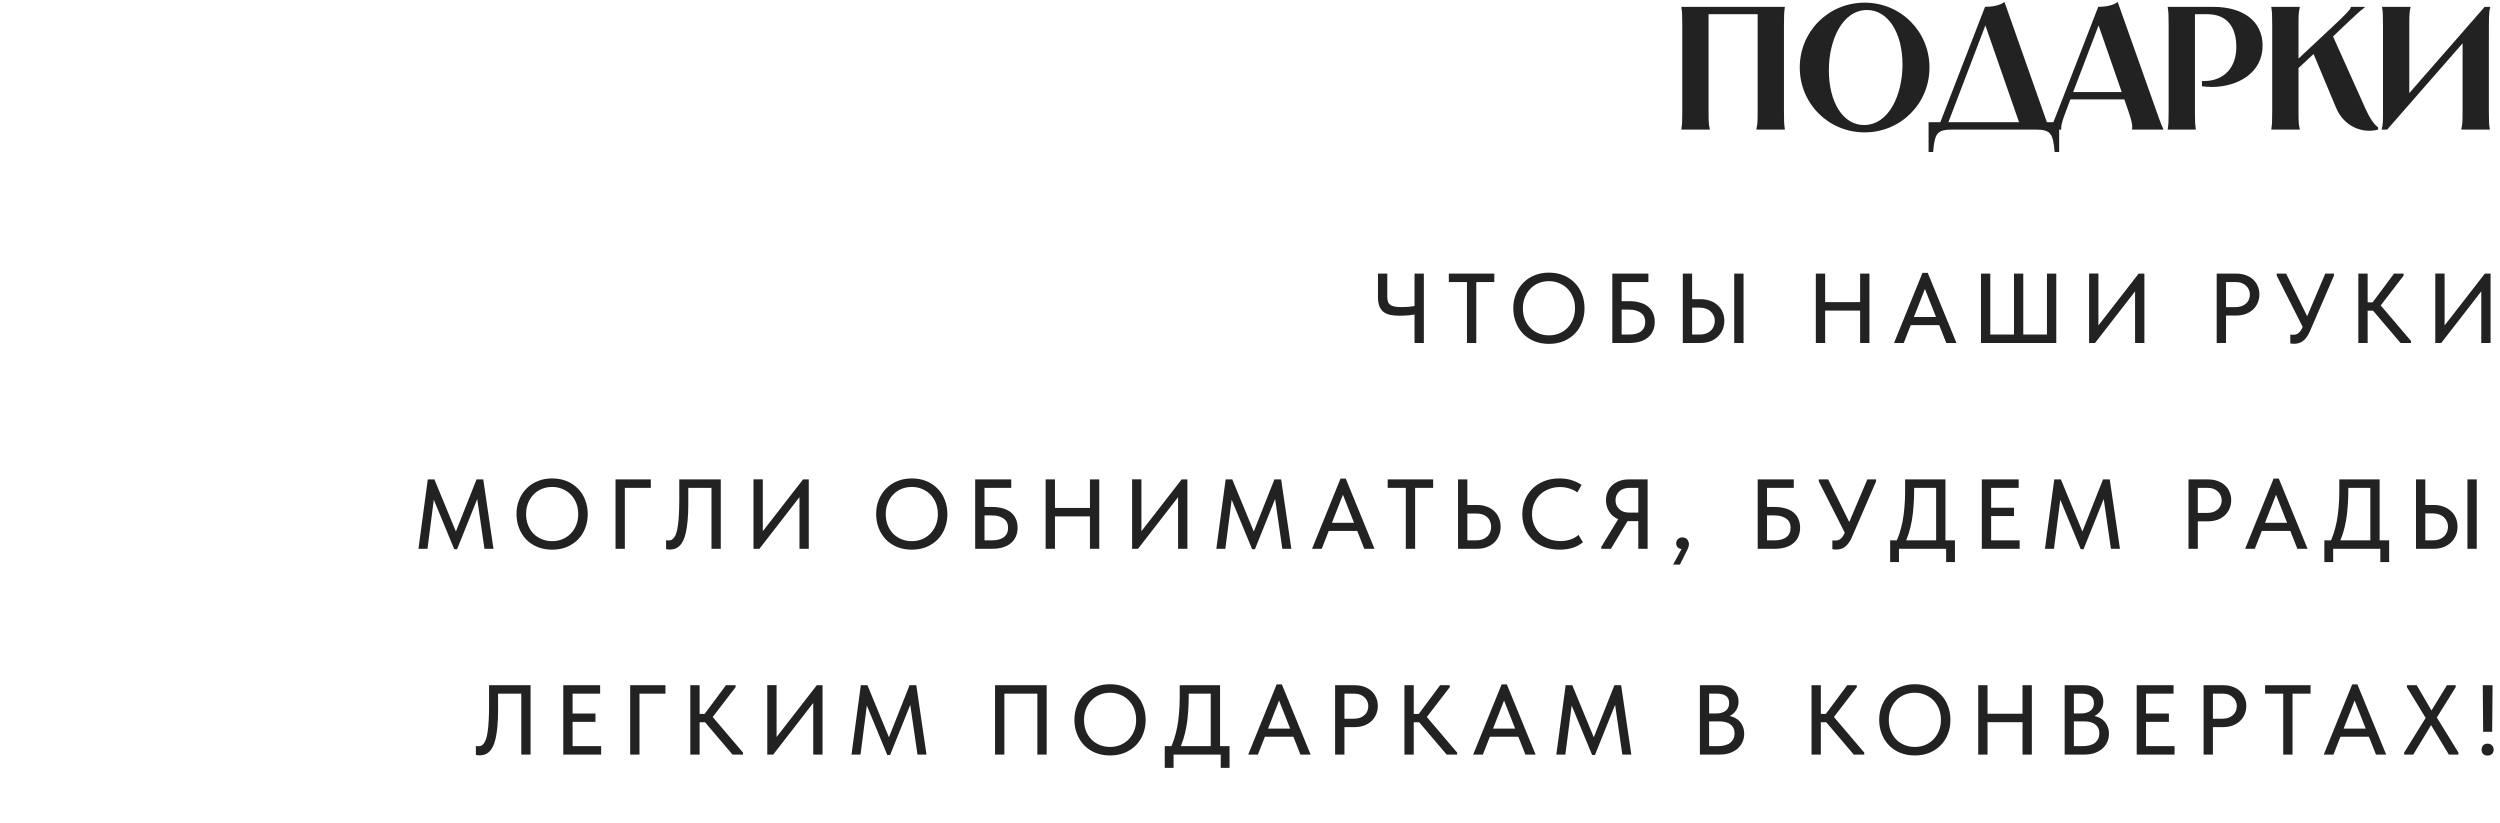
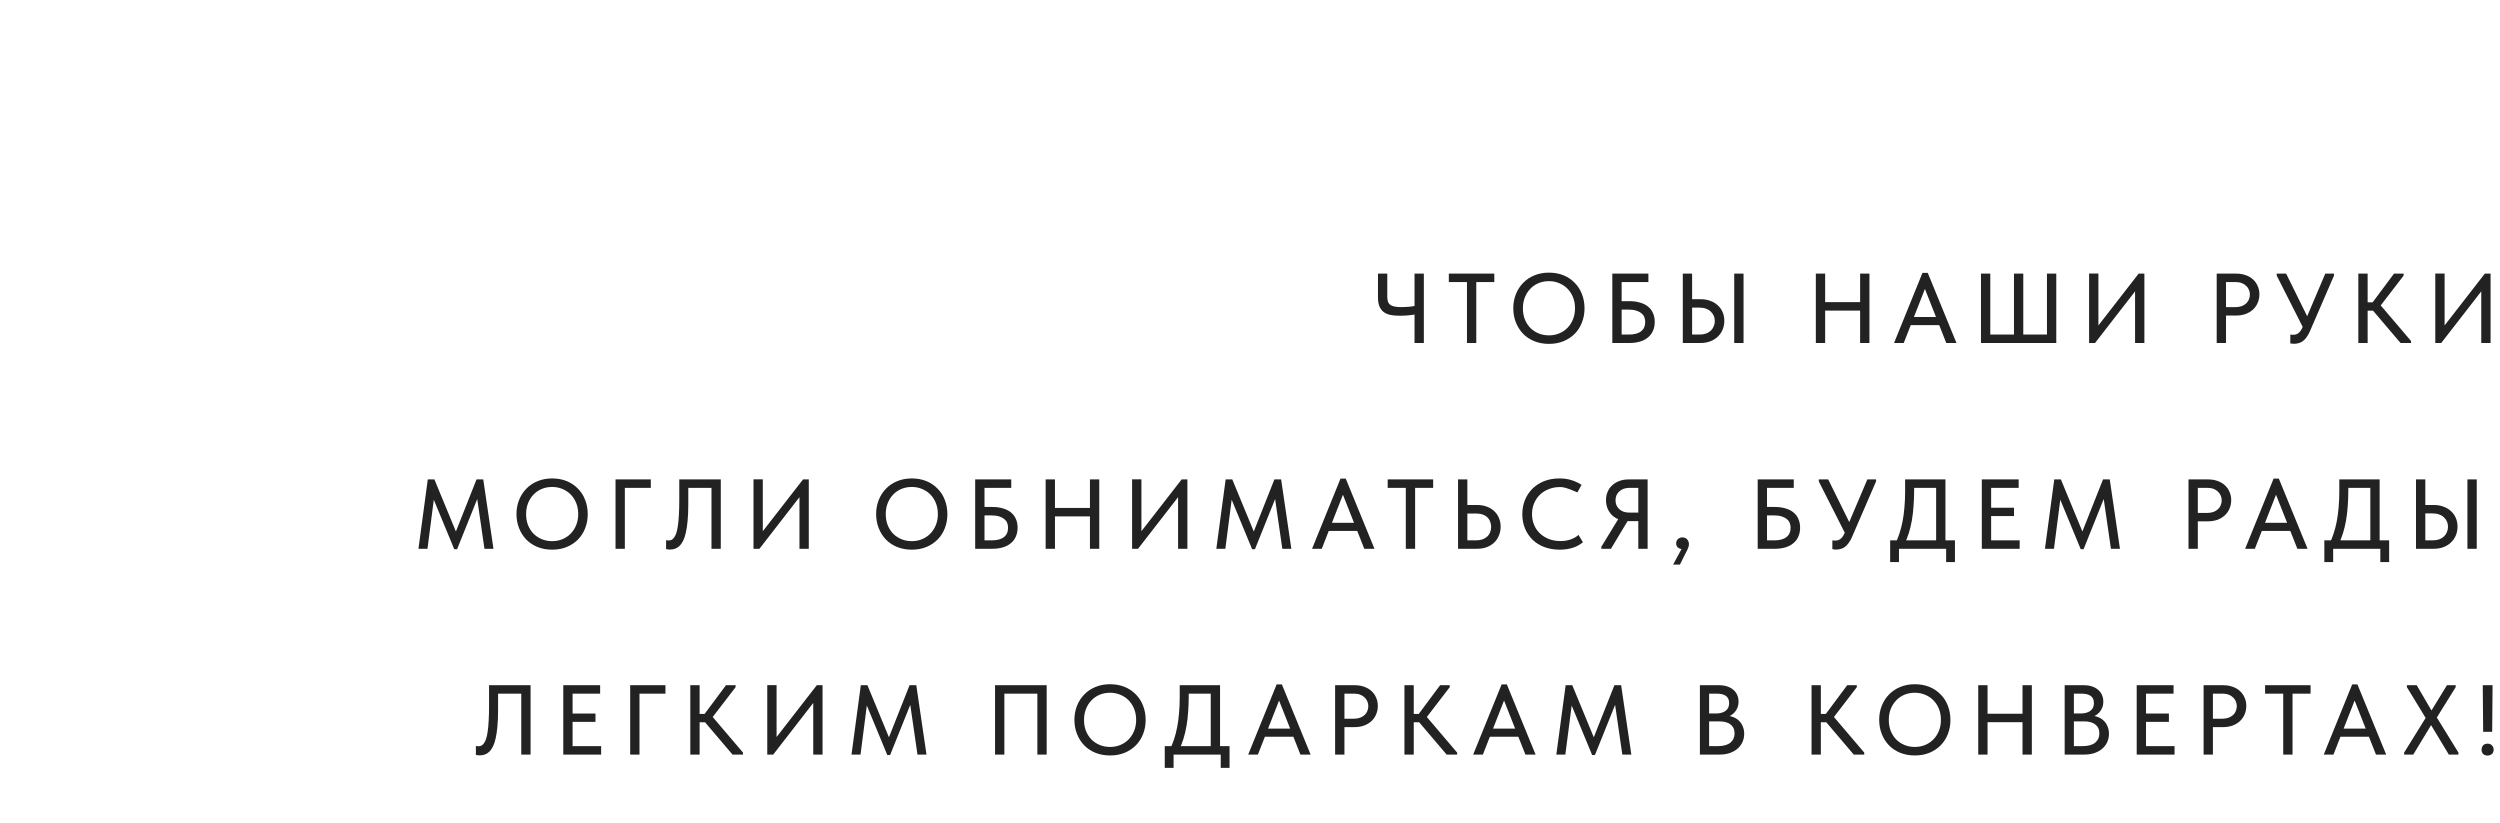
<svg xmlns="http://www.w3.org/2000/svg" width="328" height="108" viewBox="0 0 328 108" fill="none">
-   <path d="M183.637 41.425C183.186 41.425 182.783 41.39 182.428 41.321C182.072 41.243 181.773 41.113 181.531 40.931C181.288 40.74 181.102 40.489 180.972 40.177C180.85 39.865 180.79 39.475 180.79 39.007V35.9H182.012V38.903C182.012 39.154 182.038 39.367 182.09 39.54C182.142 39.713 182.237 39.856 182.376 39.969C182.514 40.082 182.705 40.164 182.948 40.216C183.19 40.268 183.498 40.294 183.871 40.294C184.157 40.294 184.469 40.281 184.807 40.255C185.145 40.22 185.496 40.168 185.86 40.099V41.217C185.634 41.269 185.322 41.317 184.924 41.36C184.534 41.403 184.105 41.425 183.637 41.425ZM185.587 45V35.9H186.809V45H185.587ZM192.466 45V37.005H190.087V35.9H196.054V37.005H193.688V45H192.466ZM203.223 43.999C203.708 43.999 204.159 43.912 204.575 43.739C204.991 43.566 205.351 43.323 205.654 43.011C205.966 42.69 206.209 42.313 206.382 41.88C206.555 41.447 206.642 40.97 206.642 40.45C206.642 39.921 206.555 39.44 206.382 39.007C206.209 38.574 205.97 38.201 205.667 37.889C205.364 37.577 205.004 37.334 204.588 37.161C204.172 36.979 203.717 36.888 203.223 36.888C202.729 36.888 202.274 36.975 201.858 37.148C201.442 37.321 201.082 37.568 200.779 37.889C200.476 38.201 200.237 38.574 200.064 39.007C199.891 39.44 199.804 39.921 199.804 40.45C199.804 40.97 199.886 41.447 200.051 41.88C200.224 42.313 200.463 42.69 200.766 43.011C201.078 43.323 201.442 43.566 201.858 43.739C202.274 43.912 202.729 43.999 203.223 43.999ZM203.223 45.117C202.521 45.117 201.88 45 201.299 44.766C200.727 44.532 200.237 44.207 199.83 43.791C199.423 43.366 199.106 42.868 198.881 42.296C198.656 41.724 198.543 41.104 198.543 40.437C198.543 39.778 198.656 39.167 198.881 38.604C199.106 38.032 199.423 37.538 199.83 37.122C200.237 36.697 200.727 36.368 201.299 36.134C201.871 35.891 202.512 35.77 203.223 35.77C203.925 35.77 204.562 35.887 205.134 36.121C205.706 36.355 206.196 36.684 206.603 37.109C207.019 37.525 207.335 38.019 207.552 38.591C207.777 39.163 207.89 39.787 207.89 40.463C207.89 41.122 207.777 41.737 207.552 42.309C207.335 42.872 207.023 43.362 206.616 43.778C206.209 44.194 205.715 44.523 205.134 44.766C204.562 45 203.925 45.117 203.223 45.117ZM211.537 45V35.9H216.269V37.005H212.759V39.514H213.773C214.311 39.514 214.787 39.579 215.203 39.709C215.619 39.83 215.966 40.008 216.243 40.242C216.529 40.476 216.742 40.762 216.88 41.1C217.028 41.429 217.101 41.806 217.101 42.231C217.101 42.656 217.028 43.037 216.88 43.375C216.742 43.713 216.529 44.003 216.243 44.246C215.966 44.489 215.619 44.675 215.203 44.805C214.787 44.935 214.311 45 213.773 45H211.537ZM213.682 43.895C214.046 43.895 214.363 43.86 214.631 43.791C214.909 43.713 215.134 43.605 215.307 43.466C215.489 43.327 215.624 43.158 215.71 42.959C215.806 42.751 215.853 42.513 215.853 42.244C215.853 42.019 215.814 41.806 215.736 41.607C215.658 41.408 215.528 41.239 215.346 41.1C215.173 40.953 214.948 40.836 214.67 40.749C214.393 40.662 214.051 40.619 213.643 40.619H212.759V43.895H213.682ZM220.784 45V35.9H222.006V39.254H223.124C223.592 39.254 224.017 39.328 224.398 39.475C224.779 39.614 225.104 39.809 225.373 40.06C225.65 40.311 225.863 40.61 226.01 40.957C226.157 41.304 226.231 41.685 226.231 42.101C226.231 42.508 226.157 42.89 226.01 43.245C225.863 43.6 225.65 43.908 225.373 44.168C225.104 44.428 224.779 44.632 224.398 44.779C224.017 44.926 223.592 45 223.124 45H220.784ZM222.968 43.895C223.289 43.895 223.575 43.852 223.826 43.765C224.077 43.67 224.285 43.544 224.45 43.388C224.623 43.223 224.753 43.033 224.84 42.816C224.935 42.599 224.983 42.365 224.983 42.114C224.983 41.863 224.935 41.633 224.84 41.425C224.753 41.217 224.623 41.035 224.45 40.879C224.285 40.714 224.077 40.589 223.826 40.502C223.583 40.407 223.293 40.359 222.955 40.359H222.006V43.895H222.968ZM227.531 45V35.9H228.753V45H227.531ZM244.659 39.644V40.749H238.848V39.644H244.659ZM239.459 35.9V45H238.237V35.9H239.459ZM244.048 45V35.9H245.27V45H244.048ZM248.499 45L252.23 35.796H252.919L256.689 45H255.35L252.295 37.265H252.802L249.773 45H248.499ZM250.384 42.66V41.594H254.713V42.66H250.384ZM259.904 45V35.9H261.126V43.895H264.233V35.9H265.455V43.895H268.562V35.9H269.784V45H259.904ZM274.089 45V35.887H275.311V43.128L275.077 42.998L280.589 35.9H281.343V45H280.121V37.421L280.576 37.642L274.869 45H274.089ZM293.392 35.9C293.86 35.9 294.28 35.969 294.653 36.108C295.025 36.238 295.342 36.424 295.602 36.667C295.87 36.91 296.074 37.2 296.213 37.538C296.36 37.867 296.434 38.227 296.434 38.617C296.434 39.007 296.36 39.375 296.213 39.722C296.074 40.06 295.87 40.355 295.602 40.606C295.342 40.849 295.021 41.044 294.64 41.191C294.258 41.33 293.834 41.399 293.366 41.399H292.053V45H290.831V35.9H293.392ZM293.301 40.294C293.604 40.294 293.873 40.251 294.107 40.164C294.341 40.077 294.536 39.96 294.692 39.813C294.856 39.666 294.978 39.492 295.056 39.293C295.142 39.085 295.186 38.868 295.186 38.643C295.186 38.418 295.142 38.21 295.056 38.019C294.978 37.82 294.856 37.646 294.692 37.499C294.536 37.343 294.341 37.222 294.107 37.135C293.873 37.048 293.6 37.005 293.288 37.005H292.053V40.294H293.301ZM301.007 45.104C300.912 45.104 300.825 45.1 300.747 45.091C300.669 45.082 300.582 45.069 300.487 45.052V43.895C300.574 43.904 300.647 43.912 300.708 43.921C300.777 43.921 300.838 43.921 300.89 43.921C301.011 43.921 301.128 43.904 301.241 43.869C301.354 43.834 301.458 43.778 301.553 43.7C301.657 43.622 301.752 43.522 301.839 43.401C301.926 43.28 302.004 43.137 302.073 42.972L305.076 35.9H306.22V36.16L303.048 43.492C302.909 43.804 302.758 44.068 302.593 44.285C302.437 44.493 302.272 44.658 302.099 44.779C301.926 44.9 301.744 44.983 301.553 45.026C301.371 45.078 301.189 45.104 301.007 45.104ZM302.32 43.297L298.706 36.16V35.9H299.941L302.983 42.062L302.32 43.297ZM314.951 45L310.882 40.216L314.093 35.9H315.354V36.16L312 40.528V39.657L316.329 44.74V45H314.951ZM310.011 40.762V39.67H311.818V40.762H310.011ZM310.635 35.9V45H309.413V35.9H310.635ZM319.51 45V35.887H320.732V43.128L320.498 42.998L326.01 35.9H326.764V45H325.542V37.421L325.997 37.642L320.29 45H319.51ZM54.902 72L56.124 62.9H56.995L60.128 70.492L59.504 70.518L62.52 62.9H63.404L64.743 72H63.56L62.533 64.928H62.832L59.972 72.052H59.595L56.657 64.941H56.995L56.085 72H54.902ZM72.443 70.999C72.929 70.999 73.379 70.912 73.795 70.739C74.211 70.566 74.571 70.323 74.874 70.011C75.186 69.69 75.429 69.313 75.602 68.88C75.776 68.447 75.862 67.97 75.862 67.45C75.862 66.921 75.776 66.44 75.602 66.007C75.429 65.574 75.191 65.201 74.887 64.889C74.584 64.577 74.224 64.334 73.808 64.161C73.392 63.979 72.937 63.888 72.443 63.888C71.949 63.888 71.494 63.975 71.078 64.148C70.662 64.321 70.303 64.568 69.999 64.889C69.696 65.201 69.458 65.574 69.284 66.007C69.111 66.44 69.024 66.921 69.024 67.45C69.024 67.97 69.107 68.447 69.271 68.88C69.445 69.313 69.683 69.69 69.986 70.011C70.298 70.323 70.662 70.566 71.078 70.739C71.494 70.912 71.949 70.999 72.443 70.999ZM72.443 72.117C71.741 72.117 71.1 72 70.519 71.766C69.947 71.532 69.458 71.207 69.05 70.791C68.643 70.366 68.327 69.868 68.101 69.296C67.876 68.724 67.763 68.104 67.763 67.437C67.763 66.778 67.876 66.167 68.101 65.604C68.327 65.032 68.643 64.538 69.05 64.122C69.458 63.697 69.947 63.368 70.519 63.134C71.091 62.891 71.733 62.77 72.443 62.77C73.145 62.77 73.782 62.887 74.354 63.121C74.926 63.355 75.416 63.684 75.823 64.109C76.239 64.525 76.556 65.019 76.772 65.591C76.998 66.163 77.11 66.787 77.11 67.463C77.11 68.122 76.998 68.737 76.772 69.309C76.556 69.872 76.244 70.362 75.836 70.778C75.429 71.194 74.935 71.523 74.354 71.766C73.782 72 73.145 72.117 72.443 72.117ZM80.758 72V62.9H85.386V64.005H81.98V72H80.758ZM87.885 72.104C87.773 72.104 87.673 72.095 87.587 72.078C87.5 72.069 87.435 72.056 87.391 72.039V70.869C87.435 70.878 87.487 70.886 87.547 70.895C87.608 70.904 87.665 70.908 87.716 70.908C87.855 70.908 87.985 70.882 88.106 70.83C88.228 70.769 88.341 70.665 88.445 70.518C88.557 70.371 88.653 70.176 88.731 69.933C88.817 69.682 88.886 69.361 88.939 68.971C88.999 68.572 89.043 68.1 89.069 67.554C89.103 67.008 89.121 66.367 89.121 65.63V62.9H94.567V72H93.346V64.005H90.303V66.228C90.303 67.025 90.273 67.727 90.213 68.334C90.16 68.932 90.082 69.452 89.978 69.894C89.883 70.327 89.762 70.687 89.615 70.973C89.467 71.259 89.302 71.484 89.121 71.649C88.947 71.814 88.757 71.931 88.549 72C88.341 72.069 88.12 72.104 87.885 72.104ZM98.858 72V62.887H100.08V70.128L99.846 69.998L105.358 62.9H106.112V72H104.89V64.421L105.345 64.642L99.638 72H98.858ZM119.629 70.999C120.115 70.999 120.565 70.912 120.981 70.739C121.397 70.566 121.757 70.323 122.06 70.011C122.372 69.69 122.615 69.313 122.788 68.88C122.962 68.447 123.048 67.97 123.048 67.45C123.048 66.921 122.962 66.44 122.788 66.007C122.615 65.574 122.377 65.201 122.073 64.889C121.77 64.577 121.41 64.334 120.994 64.161C120.578 63.979 120.123 63.888 119.629 63.888C119.135 63.888 118.68 63.975 118.264 64.148C117.848 64.321 117.489 64.568 117.185 64.889C116.882 65.201 116.644 65.574 116.47 66.007C116.297 66.44 116.21 66.921 116.21 67.45C116.21 67.97 116.293 68.447 116.457 68.88C116.631 69.313 116.869 69.69 117.172 70.011C117.484 70.323 117.848 70.566 118.264 70.739C118.68 70.912 119.135 70.999 119.629 70.999ZM119.629 72.117C118.927 72.117 118.286 72 117.705 71.766C117.133 71.532 116.644 71.207 116.236 70.791C115.829 70.366 115.513 69.868 115.287 69.296C115.062 68.724 114.949 68.104 114.949 67.437C114.949 66.778 115.062 66.167 115.287 65.604C115.513 65.032 115.829 64.538 116.236 64.122C116.644 63.697 117.133 63.368 117.705 63.134C118.277 62.891 118.919 62.77 119.629 62.77C120.331 62.77 120.968 62.887 121.54 63.121C122.112 63.355 122.602 63.684 123.009 64.109C123.425 64.525 123.742 65.019 123.958 65.591C124.184 66.163 124.296 66.787 124.296 67.463C124.296 68.122 124.184 68.737 123.958 69.309C123.742 69.872 123.43 70.362 123.022 70.778C122.615 71.194 122.121 71.523 121.54 71.766C120.968 72 120.331 72.117 119.629 72.117ZM127.944 72V62.9H132.676V64.005H129.166V66.514H130.18C130.717 66.514 131.194 66.579 131.61 66.709C132.026 66.83 132.372 67.008 132.65 67.242C132.936 67.476 133.148 67.762 133.287 68.1C133.434 68.429 133.508 68.806 133.508 69.231C133.508 69.656 133.434 70.037 133.287 70.375C133.148 70.713 132.936 71.003 132.65 71.246C132.372 71.489 132.026 71.675 131.61 71.805C131.194 71.935 130.717 72 130.18 72H127.944ZM130.089 70.895C130.453 70.895 130.769 70.86 131.038 70.791C131.315 70.713 131.54 70.605 131.714 70.466C131.896 70.327 132.03 70.158 132.117 69.959C132.212 69.751 132.26 69.513 132.26 69.244C132.26 69.019 132.221 68.806 132.143 68.607C132.065 68.408 131.935 68.239 131.753 68.1C131.579 67.953 131.354 67.836 131.077 67.749C130.799 67.662 130.457 67.619 130.05 67.619H129.166V70.895H130.089ZM143.612 66.644V67.749H137.801V66.644H143.612ZM138.412 62.9V72H137.19V62.9H138.412ZM143.001 72V62.9H144.223V72H143.001ZM148.532 72V62.887H149.754V70.128L149.52 69.998L155.032 62.9H155.786V72H154.564V64.421L155.019 64.642L149.312 72H148.532ZM159.583 72L160.805 62.9H161.676L164.809 70.492L164.185 70.518L167.201 62.9H168.085L169.424 72H168.241L167.214 64.928H167.513L164.653 72.052H164.276L161.338 64.941H161.676L160.766 72H159.583ZM172.142 72L175.873 62.796H176.562L180.332 72H178.993L175.938 64.265H176.445L173.416 72H172.142ZM174.027 69.66V68.594H178.356V69.66H174.027ZM184.442 72V64.005H182.063V62.9H188.03V64.005H185.664V72H184.442ZM191.295 72V62.9H192.517V66.254H193.791C194.268 66.254 194.697 66.328 195.078 66.475C195.46 66.614 195.785 66.813 196.053 67.073C196.322 67.324 196.526 67.623 196.664 67.97C196.812 68.308 196.885 68.685 196.885 69.101C196.885 69.508 196.812 69.89 196.664 70.245C196.526 70.6 196.322 70.908 196.053 71.168C195.785 71.428 195.46 71.632 195.078 71.779C194.697 71.926 194.268 72 193.791 72H191.295ZM193.635 70.895C193.965 70.895 194.255 70.852 194.506 70.765C194.758 70.67 194.966 70.544 195.13 70.388C195.304 70.223 195.429 70.033 195.507 69.816C195.594 69.599 195.637 69.365 195.637 69.114C195.637 68.871 195.594 68.646 195.507 68.438C195.429 68.221 195.308 68.035 195.143 67.879C194.979 67.714 194.766 67.589 194.506 67.502C194.255 67.415 193.96 67.372 193.622 67.372H192.517V70.895H193.635ZM204.628 72.117C203.9 72.117 203.233 72.004 202.626 71.779C202.028 71.554 201.512 71.233 201.079 70.817C200.654 70.401 200.321 69.907 200.078 69.335C199.844 68.763 199.727 68.139 199.727 67.463C199.727 66.787 199.844 66.163 200.078 65.591C200.312 65.019 200.641 64.525 201.066 64.109C201.499 63.684 202.011 63.355 202.6 63.121C203.198 62.887 203.861 62.77 204.589 62.77C205.196 62.77 205.737 62.848 206.214 63.004C206.699 63.16 207.128 63.364 207.501 63.615L206.955 64.603C206.634 64.378 206.279 64.204 205.889 64.083C205.499 63.962 205.092 63.901 204.667 63.901C204.138 63.901 203.649 63.992 203.198 64.174C202.747 64.347 202.357 64.594 202.028 64.915C201.707 65.227 201.456 65.6 201.274 66.033C201.092 66.466 201.001 66.939 201.001 67.45C201.001 67.961 201.092 68.434 201.274 68.867C201.456 69.3 201.712 69.673 202.041 69.985C202.37 70.297 202.765 70.544 203.224 70.726C203.683 70.899 204.186 70.986 204.732 70.986C204.94 70.986 205.148 70.973 205.356 70.947C205.573 70.912 205.781 70.865 205.98 70.804C206.179 70.735 206.374 70.652 206.565 70.557C206.756 70.453 206.933 70.327 207.098 70.18L207.683 71.142C207.527 71.272 207.345 71.398 207.137 71.519C206.938 71.64 206.712 71.744 206.461 71.831C206.21 71.918 205.932 71.987 205.629 72.039C205.326 72.091 204.992 72.117 204.628 72.117ZM214.945 72V68.373H213.632C213.19 68.373 212.787 68.304 212.423 68.165C212.068 68.026 211.76 67.836 211.5 67.593C211.249 67.342 211.054 67.051 210.915 66.722C210.777 66.384 210.707 66.02 210.707 65.63C210.707 65.231 210.777 64.867 210.915 64.538C211.054 64.2 211.253 63.914 211.513 63.68C211.773 63.437 212.085 63.247 212.449 63.108C212.813 62.969 213.221 62.9 213.671 62.9H216.167V72H214.945ZM210.096 72V71.74L212.475 67.84L213.723 68.061L211.357 72H210.096ZM213.814 67.255H214.945V64.005H213.801C213.507 64.005 213.242 64.048 213.008 64.135C212.783 64.213 212.592 64.33 212.436 64.486C212.28 64.633 212.159 64.807 212.072 65.006C211.994 65.205 211.955 65.418 211.955 65.643C211.955 65.868 211.994 66.081 212.072 66.28C212.159 66.471 212.28 66.64 212.436 66.787C212.592 66.934 212.783 67.051 213.008 67.138C213.242 67.216 213.511 67.255 213.814 67.255ZM219.509 74.08L220.887 71.532L221.186 72C220.978 72.052 220.791 72.065 220.627 72.039C220.471 72.013 220.341 71.97 220.237 71.909C220.133 71.84 220.05 71.753 219.99 71.649C219.938 71.536 219.912 71.419 219.912 71.298C219.912 71.064 219.99 70.873 220.146 70.726C220.31 70.579 220.501 70.505 220.718 70.505C220.848 70.505 220.965 70.527 221.069 70.57C221.173 70.605 221.259 70.661 221.329 70.739C221.407 70.817 221.467 70.912 221.511 71.025C221.563 71.129 221.589 71.246 221.589 71.376C221.589 71.593 221.524 71.835 221.394 72.104C221.264 72.373 221.09 72.715 220.874 73.131L220.406 74.08H219.509ZM230.61 72V62.9H235.342V64.005H231.832V66.514H232.846C233.384 66.514 233.86 66.579 234.276 66.709C234.692 66.83 235.039 67.008 235.316 67.242C235.602 67.476 235.815 67.762 235.953 68.1C236.101 68.429 236.174 68.806 236.174 69.231C236.174 69.656 236.101 70.037 235.953 70.375C235.815 70.713 235.602 71.003 235.316 71.246C235.039 71.489 234.692 71.675 234.276 71.805C233.86 71.935 233.384 72 232.846 72H230.61ZM232.755 70.895C233.119 70.895 233.436 70.86 233.704 70.791C233.982 70.713 234.207 70.605 234.38 70.466C234.562 70.327 234.697 70.158 234.783 69.959C234.879 69.751 234.926 69.513 234.926 69.244C234.926 69.019 234.887 68.806 234.809 68.607C234.731 68.408 234.601 68.239 234.419 68.1C234.246 67.953 234.021 67.836 233.743 67.749C233.466 67.662 233.124 67.619 232.716 67.619H231.832V70.895H232.755ZM240.926 72.104C240.831 72.104 240.744 72.1 240.666 72.091C240.588 72.082 240.502 72.069 240.406 72.052V70.895C240.493 70.904 240.567 70.912 240.627 70.921C240.697 70.921 240.757 70.921 240.809 70.921C240.931 70.921 241.048 70.904 241.16 70.869C241.273 70.834 241.377 70.778 241.472 70.7C241.576 70.622 241.672 70.522 241.758 70.401C241.845 70.28 241.923 70.137 241.992 69.972L244.995 62.9H246.139V63.16L242.967 70.492C242.829 70.804 242.677 71.068 242.512 71.285C242.356 71.493 242.192 71.658 242.018 71.779C241.845 71.9 241.663 71.983 241.472 72.026C241.29 72.078 241.108 72.104 240.926 72.104ZM242.239 70.297L238.625 63.16V62.9H239.86L242.902 69.062L242.239 70.297ZM248.638 71.35C248.855 70.951 249.041 70.509 249.197 70.024C249.362 69.53 249.5 68.997 249.613 68.425C249.726 67.844 249.808 67.229 249.86 66.579C249.921 65.92 249.951 65.218 249.951 64.473V62.9H255.242V71.22H254.02V63.459L254.722 64.005H250.185L251.134 63.42V64.33C251.134 65.041 251.108 65.73 251.056 66.397C251.013 67.056 250.939 67.684 250.835 68.282C250.731 68.871 250.597 69.43 250.432 69.959C250.267 70.488 250.072 70.973 249.847 71.415L248.638 71.35ZM247.988 73.742V70.895H256.49V73.742H255.333V72H249.145V73.742H247.988ZM260.014 72V62.9H264.85V64.005H261.236V66.618H264.239V67.71H261.236V70.895H264.98V72H260.014ZM268.297 72L269.519 62.9H270.39L273.523 70.492L272.899 70.518L275.915 62.9H276.799L278.138 72H276.955L275.928 64.928H276.227L273.367 72.052H272.99L270.052 64.941H270.39L269.48 72H268.297ZM289.693 62.9C290.161 62.9 290.581 62.969 290.954 63.108C291.326 63.238 291.643 63.424 291.903 63.667C292.171 63.91 292.375 64.2 292.514 64.538C292.661 64.867 292.735 65.227 292.735 65.617C292.735 66.007 292.661 66.375 292.514 66.722C292.375 67.06 292.171 67.355 291.903 67.606C291.643 67.849 291.322 68.044 290.941 68.191C290.559 68.33 290.135 68.399 289.667 68.399H288.354V72H287.132V62.9H289.693ZM289.602 67.294C289.905 67.294 290.174 67.251 290.408 67.164C290.642 67.077 290.837 66.96 290.993 66.813C291.157 66.666 291.279 66.492 291.357 66.293C291.443 66.085 291.487 65.868 291.487 65.643C291.487 65.418 291.443 65.21 291.357 65.019C291.279 64.82 291.157 64.646 290.993 64.499C290.837 64.343 290.642 64.222 290.408 64.135C290.174 64.048 289.901 64.005 289.589 64.005H288.354V67.294H289.602ZM294.563 72L298.294 62.796H298.983L302.753 72H301.414L298.359 64.265H298.866L295.837 72H294.563ZM296.448 69.66V68.594H300.777V69.66H296.448ZM305.604 71.35C305.821 70.951 306.007 70.509 306.163 70.024C306.328 69.53 306.466 68.997 306.579 68.425C306.692 67.844 306.774 67.229 306.826 66.579C306.887 65.92 306.917 65.218 306.917 64.473V62.9H312.208V71.22H310.986V63.459L311.688 64.005H307.151L308.1 63.42V64.33C308.1 65.041 308.074 65.73 308.022 66.397C307.979 67.056 307.905 67.684 307.801 68.282C307.697 68.871 307.563 69.43 307.398 69.959C307.233 70.488 307.038 70.973 306.813 71.415L305.604 71.35ZM304.954 73.742V70.895H313.456V73.742H312.299V72H306.111V73.742H304.954ZM316.979 72V62.9H318.201V66.254H319.319C319.787 66.254 320.212 66.328 320.593 66.475C320.975 66.614 321.3 66.809 321.568 67.06C321.846 67.311 322.058 67.61 322.205 67.957C322.353 68.304 322.426 68.685 322.426 69.101C322.426 69.508 322.353 69.89 322.205 70.245C322.058 70.6 321.846 70.908 321.568 71.168C321.3 71.428 320.975 71.632 320.593 71.779C320.212 71.926 319.787 72 319.319 72H316.979ZM319.163 70.895C319.484 70.895 319.77 70.852 320.021 70.765C320.273 70.67 320.481 70.544 320.645 70.388C320.819 70.223 320.949 70.033 321.035 69.816C321.131 69.599 321.178 69.365 321.178 69.114C321.178 68.863 321.131 68.633 321.035 68.425C320.949 68.217 320.819 68.035 320.645 67.879C320.481 67.714 320.273 67.589 320.021 67.502C319.779 67.407 319.488 67.359 319.15 67.359H318.201V70.895H319.163ZM323.726 72V62.9H324.948V72H323.726ZM62.93 99.104C62.817 99.104 62.718 99.095 62.631 99.078C62.544 99.069 62.479 99.056 62.436 99.039V97.869C62.479 97.878 62.531 97.886 62.592 97.895C62.653 97.904 62.709 97.908 62.761 97.908C62.9 97.908 63.03 97.882 63.151 97.83C63.272 97.769 63.385 97.665 63.489 97.518C63.602 97.371 63.697 97.176 63.775 96.933C63.862 96.682 63.931 96.361 63.983 95.971C64.044 95.572 64.087 95.1 64.113 94.554C64.148 94.008 64.165 93.367 64.165 92.63V89.9H69.612V99H68.39V91.005H65.348V93.228C65.348 94.025 65.318 94.727 65.257 95.334C65.205 95.932 65.127 96.452 65.023 96.894C64.928 97.327 64.806 97.687 64.659 97.973C64.512 98.259 64.347 98.484 64.165 98.649C63.992 98.814 63.801 98.931 63.593 99C63.385 99.069 63.164 99.104 62.93 99.104ZM73.902 99V89.9H78.738V91.005H75.124V93.618H78.127V94.71H75.124V97.895H78.868V99H73.902ZM82.679 99V89.9H87.307V91.005H83.901V99H82.679ZM96.106 99L92.037 94.216L95.248 89.9H96.509V90.16L93.155 94.528V93.657L97.484 98.74V99H96.106ZM91.166 94.762V93.67H92.973V94.762H91.166ZM91.79 89.9V99H90.568V89.9H91.79ZM100.665 99V89.887H101.887V97.128L101.653 96.998L107.165 89.9H107.919V99H106.697V91.421L107.152 91.642L101.445 99H100.665ZM111.716 99L112.938 89.9H113.809L116.942 97.492L116.318 97.518L119.334 89.9H120.218L121.557 99H120.374L119.347 91.928H119.646L116.786 99.052H116.409L113.471 91.941H113.809L112.899 99H111.716ZM130.551 99V89.9H137.324V99H136.102V90.563L136.583 91.005H131.357L131.773 90.55V99H130.551ZM145.643 97.999C146.128 97.999 146.579 97.912 146.995 97.739C147.411 97.566 147.771 97.323 148.074 97.011C148.386 96.69 148.629 96.313 148.802 95.88C148.975 95.447 149.062 94.97 149.062 94.45C149.062 93.921 148.975 93.44 148.802 93.007C148.629 92.574 148.39 92.201 148.087 91.889C147.784 91.577 147.424 91.334 147.008 91.161C146.592 90.979 146.137 90.888 145.643 90.888C145.149 90.888 144.694 90.975 144.278 91.148C143.862 91.321 143.502 91.568 143.199 91.889C142.896 92.201 142.657 92.574 142.484 93.007C142.311 93.44 142.224 93.921 142.224 94.45C142.224 94.97 142.306 95.447 142.471 95.88C142.644 96.313 142.883 96.69 143.186 97.011C143.498 97.323 143.862 97.566 144.278 97.739C144.694 97.912 145.149 97.999 145.643 97.999ZM145.643 99.117C144.941 99.117 144.3 99 143.719 98.766C143.147 98.532 142.657 98.207 142.25 97.791C141.843 97.366 141.526 96.868 141.301 96.296C141.076 95.724 140.963 95.104 140.963 94.437C140.963 93.778 141.076 93.167 141.301 92.604C141.526 92.032 141.843 91.538 142.25 91.122C142.657 90.697 143.147 90.368 143.719 90.134C144.291 89.891 144.932 89.77 145.643 89.77C146.345 89.77 146.982 89.887 147.554 90.121C148.126 90.355 148.616 90.684 149.023 91.109C149.439 91.525 149.755 92.019 149.972 92.591C150.197 93.163 150.31 93.787 150.31 94.463C150.31 95.122 150.197 95.737 149.972 96.309C149.755 96.872 149.443 97.362 149.036 97.778C148.629 98.194 148.135 98.523 147.554 98.766C146.982 99 146.345 99.117 145.643 99.117ZM153.466 98.35C153.683 97.951 153.869 97.509 154.025 97.024C154.19 96.53 154.329 95.997 154.441 95.425C154.554 94.844 154.636 94.229 154.688 93.579C154.749 92.92 154.779 92.218 154.779 91.473V89.9H160.07V98.22H158.848V90.459L159.55 91.005H155.013L155.962 90.42V91.33C155.962 92.041 155.936 92.73 155.884 93.397C155.841 94.056 155.767 94.684 155.663 95.282C155.559 95.871 155.425 96.43 155.26 96.959C155.096 97.488 154.901 97.973 154.675 98.415L153.466 98.35ZM152.816 100.742V97.895H161.318V100.742H160.161V99H153.973V100.742H152.816ZM163.763 99L167.494 89.796H168.183L171.953 99H170.614L167.559 91.265H168.066L165.037 99H163.763ZM165.648 96.66V95.594H169.977V96.66H165.648ZM177.729 89.9C178.197 89.9 178.617 89.969 178.99 90.108C179.362 90.238 179.679 90.424 179.939 90.667C180.207 90.91 180.411 91.2 180.55 91.538C180.697 91.867 180.771 92.227 180.771 92.617C180.771 93.007 180.697 93.375 180.55 93.722C180.411 94.06 180.207 94.355 179.939 94.606C179.679 94.849 179.358 95.044 178.977 95.191C178.595 95.33 178.171 95.399 177.703 95.399H176.39V99H175.168V89.9H177.729ZM177.638 94.294C177.941 94.294 178.21 94.251 178.444 94.164C178.678 94.077 178.873 93.96 179.029 93.813C179.193 93.666 179.315 93.492 179.393 93.293C179.479 93.085 179.523 92.868 179.523 92.643C179.523 92.418 179.479 92.21 179.393 92.019C179.315 91.82 179.193 91.646 179.029 91.499C178.873 91.343 178.678 91.222 178.444 91.135C178.21 91.048 177.937 91.005 177.625 91.005H176.39V94.294H177.638ZM189.8 99L185.731 94.216L188.942 89.9H190.203V90.16L186.849 94.528V93.657L191.178 98.74V99H189.8ZM184.86 94.762V93.67H186.667V94.762H184.86ZM185.484 89.9V99H184.262V89.9H185.484ZM193.28 99L197.011 89.796H197.7L201.47 99H200.131L197.076 91.265H197.583L194.554 99H193.28ZM195.165 96.66V95.594H199.494V96.66H195.165ZM204.191 99L205.413 89.9H206.284L209.417 97.492L208.793 97.518L211.809 89.9H212.693L214.032 99H212.849L211.822 91.928H212.121L209.261 99.052H208.884L205.946 91.941H206.284L205.374 99H204.191ZM223.027 99V89.9H225.536C225.934 89.9 226.29 89.952 226.602 90.056C226.922 90.16 227.191 90.307 227.408 90.498C227.633 90.68 227.802 90.905 227.915 91.174C228.036 91.434 228.097 91.724 228.097 92.045C228.097 92.357 228.045 92.634 227.941 92.877C227.845 93.111 227.715 93.315 227.551 93.488C227.395 93.653 227.221 93.787 227.031 93.891C226.849 93.986 226.667 94.056 226.485 94.099L226.446 93.891C226.792 93.9 227.113 93.965 227.408 94.086C227.702 94.199 227.954 94.359 228.162 94.567C228.378 94.775 228.543 95.026 228.656 95.321C228.777 95.607 228.838 95.923 228.838 96.27C228.838 96.669 228.76 97.037 228.604 97.375C228.448 97.713 228.227 98.003 227.941 98.246C227.663 98.48 227.325 98.666 226.927 98.805C226.528 98.935 226.09 99 225.614 99H223.027ZM224.236 98.532L223.781 97.895H225.328C225.709 97.895 226.043 97.856 226.329 97.778C226.615 97.7 226.849 97.587 227.031 97.44C227.213 97.284 227.347 97.106 227.434 96.907C227.529 96.699 227.577 96.469 227.577 96.218C227.577 95.949 227.529 95.72 227.434 95.529C227.338 95.33 227.2 95.165 227.018 95.035C226.844 94.896 226.632 94.797 226.381 94.736C226.138 94.675 225.865 94.645 225.562 94.645H223.937V93.605H225.198C225.449 93.605 225.674 93.575 225.874 93.514C226.082 93.453 226.259 93.367 226.407 93.254C226.554 93.141 226.667 93.003 226.745 92.838C226.823 92.665 226.862 92.47 226.862 92.253C226.862 91.828 226.727 91.516 226.459 91.317C226.19 91.109 225.77 91.005 225.198 91.005H223.781L224.236 90.394V98.532ZM243.211 99L239.142 94.216L242.353 89.9H243.614V90.16L240.26 94.528V93.657L244.589 98.74V99H243.211ZM238.271 94.762V93.67H240.078V94.762H238.271ZM238.895 89.9V99H237.673V89.9H238.895ZM251.229 97.999C251.715 97.999 252.165 97.912 252.581 97.739C252.997 97.566 253.357 97.323 253.66 97.011C253.972 96.69 254.215 96.313 254.388 95.88C254.562 95.447 254.648 94.97 254.648 94.45C254.648 93.921 254.562 93.44 254.388 93.007C254.215 92.574 253.977 92.201 253.673 91.889C253.37 91.577 253.01 91.334 252.594 91.161C252.178 90.979 251.723 90.888 251.229 90.888C250.735 90.888 250.28 90.975 249.864 91.148C249.448 91.321 249.089 91.568 248.785 91.889C248.482 92.201 248.244 92.574 248.07 93.007C247.897 93.44 247.81 93.921 247.81 94.45C247.81 94.97 247.893 95.447 248.057 95.88C248.231 96.313 248.469 96.69 248.772 97.011C249.084 97.323 249.448 97.566 249.864 97.739C250.28 97.912 250.735 97.999 251.229 97.999ZM251.229 99.117C250.527 99.117 249.886 99 249.305 98.766C248.733 98.532 248.244 98.207 247.836 97.791C247.429 97.366 247.113 96.868 246.887 96.296C246.662 95.724 246.549 95.104 246.549 94.437C246.549 93.778 246.662 93.167 246.887 92.604C247.113 92.032 247.429 91.538 247.836 91.122C248.244 90.697 248.733 90.368 249.305 90.134C249.877 89.891 250.519 89.77 251.229 89.77C251.931 89.77 252.568 89.887 253.14 90.121C253.712 90.355 254.202 90.684 254.609 91.109C255.025 91.525 255.342 92.019 255.558 92.591C255.784 93.163 255.896 93.787 255.896 94.463C255.896 95.122 255.784 95.737 255.558 96.309C255.342 96.872 255.03 97.362 254.622 97.778C254.215 98.194 253.721 98.523 253.14 98.766C252.568 99 251.931 99.117 251.229 99.117ZM265.966 93.644V94.749H260.155V93.644H265.966ZM260.766 89.9V99H259.544V89.9H260.766ZM265.355 99V89.9H266.577V99H265.355ZM270.885 99V89.9H273.394C273.793 89.9 274.148 89.952 274.46 90.056C274.781 90.16 275.05 90.307 275.266 90.498C275.492 90.68 275.661 90.905 275.773 91.174C275.895 91.434 275.955 91.724 275.955 92.045C275.955 92.357 275.903 92.634 275.799 92.877C275.704 93.111 275.574 93.315 275.409 93.488C275.253 93.653 275.08 93.787 274.889 93.891C274.707 93.986 274.525 94.056 274.343 94.099L274.304 93.891C274.651 93.9 274.972 93.965 275.266 94.086C275.561 94.199 275.812 94.359 276.02 94.567C276.237 94.775 276.402 95.026 276.514 95.321C276.636 95.607 276.696 95.923 276.696 96.27C276.696 96.669 276.618 97.037 276.462 97.375C276.306 97.713 276.085 98.003 275.799 98.246C275.522 98.48 275.184 98.666 274.785 98.805C274.387 98.935 273.949 99 273.472 99H270.885ZM272.094 98.532L271.639 97.895H273.186C273.568 97.895 273.901 97.856 274.187 97.778C274.473 97.7 274.707 97.587 274.889 97.44C275.071 97.284 275.206 97.106 275.292 96.907C275.388 96.699 275.435 96.469 275.435 96.218C275.435 95.949 275.388 95.72 275.292 95.529C275.197 95.33 275.058 95.165 274.876 95.035C274.703 94.896 274.491 94.797 274.239 94.736C273.997 94.675 273.724 94.645 273.42 94.645H271.795V93.605H273.056C273.308 93.605 273.533 93.575 273.732 93.514C273.94 93.453 274.118 93.367 274.265 93.254C274.413 93.141 274.525 93.003 274.603 92.838C274.681 92.665 274.72 92.47 274.72 92.253C274.72 91.828 274.586 91.516 274.317 91.317C274.049 91.109 273.628 91.005 273.056 91.005H271.639L272.094 90.394V98.532ZM280.335 99V89.9H285.171V91.005H281.557V93.618H284.56V94.71H281.557V97.895H285.301V99H280.335ZM291.673 89.9C292.141 89.9 292.562 89.969 292.934 90.108C293.307 90.238 293.623 90.424 293.883 90.667C294.152 90.91 294.356 91.2 294.494 91.538C294.642 91.867 294.715 92.227 294.715 92.617C294.715 93.007 294.642 93.375 294.494 93.722C294.356 94.06 294.152 94.355 293.883 94.606C293.623 94.849 293.303 95.044 292.921 95.191C292.54 95.33 292.115 95.399 291.647 95.399H290.334V99H289.112V89.9H291.673ZM291.582 94.294C291.886 94.294 292.154 94.251 292.388 94.164C292.622 94.077 292.817 93.96 292.973 93.813C293.138 93.666 293.259 93.492 293.337 93.293C293.424 93.085 293.467 92.868 293.467 92.643C293.467 92.418 293.424 92.21 293.337 92.019C293.259 91.82 293.138 91.646 292.973 91.499C292.817 91.343 292.622 91.222 292.388 91.135C292.154 91.048 291.881 91.005 291.569 91.005H290.334V94.294H291.582ZM299.559 99V91.005H297.18V89.9H303.147V91.005H300.781V99H299.559ZM304.876 99L308.607 89.796H309.296L313.066 99H311.727L308.672 91.265H309.179L306.15 99H304.876ZM306.761 96.66V95.594H311.09V96.66H306.761ZM315.423 99V98.74L318.244 94.19L315.787 90.16V89.9H317.074L319.011 93.215L321.039 89.9H322.183V90.16L319.713 94.138L322.547 98.74V99H321.286L318.959 95.139L316.619 99H315.423ZM325.79 96.01L325.738 89.9H327.025L326.973 96.01H325.79ZM326.362 99.13C326.111 99.13 325.916 99.056 325.777 98.909C325.647 98.762 325.582 98.58 325.582 98.363C325.582 98.146 325.647 97.96 325.777 97.804C325.907 97.648 326.102 97.57 326.362 97.57C326.622 97.57 326.821 97.648 326.96 97.804C327.099 97.96 327.168 98.146 327.168 98.363C327.168 98.467 327.151 98.567 327.116 98.662C327.081 98.749 327.029 98.831 326.96 98.909C326.891 98.978 326.804 99.03 326.7 99.065C326.605 99.108 326.492 99.13 326.362 99.13Z" fill="#222222" />
-   <path d="M220.599 0.9H234.169V0.992C234.077 1.59 234.054 1.866 234.054 3.315V14.585C234.054 16.034 234.077 16.31 234.169 16.908V17H230.443V16.908C230.581 16.31 230.604 16.034 230.604 14.585V1.866H224.164V14.585C224.164 16.034 224.187 16.31 224.325 16.908V17H220.599V16.908C220.691 16.31 220.714 16.034 220.714 14.585V3.315C220.714 1.866 220.691 1.59 220.599 0.992V0.9ZM244.638 17.368C239.9 17.368 236.128 13.596 236.128 8.858C236.128 4.12 239.9 0.348 244.638 0.348C249.376 0.348 253.148 4.12 253.148 8.858C253.148 13.596 249.376 17.368 244.638 17.368ZM239.946 9.203C239.946 13.458 241.832 16.402 244.546 16.402C247.881 16.402 249.606 12.354 249.606 8.467C249.606 4.281 247.697 1.314 244.96 1.314C241.671 1.314 239.946 5.339 239.946 9.203ZM260.435 0.9C261.263 0.9 262.39 0.739 262.988 0.256L268.554 16.034H270.164V19.944H269.566C269.359 17.368 268.991 17 266.898 17H256.295C254.202 17 253.834 17.368 253.627 19.944H253.029V16.034H254.57L260.435 0.9ZM255.628 16.034H264.897L260.481 3.338L255.628 16.034ZM275.288 0.9C276.116 0.9 277.243 0.739 277.841 0.256L282.924 14.585C283.591 16.494 283.752 16.77 283.821 16.908V17H279.727V16.908C279.727 16.77 279.911 16.494 279.244 14.585L278.715 13.044H271.631L271.056 14.585C270.32 16.494 270.435 16.77 270.435 16.908V17H268.986V16.908C269.055 16.77 269.239 16.494 269.975 14.585L275.288 0.9ZM271.999 12.078H278.37L275.334 3.338L271.999 12.078ZM290.368 0.9C294.347 0.9 296.854 2.809 296.854 5.983C296.854 9.571 293.588 11.411 290.161 11.411C289.747 11.411 289.31 11.365 288.896 11.319V10.629H289.195C291.656 10.629 293.404 8.996 293.404 6.167C293.404 3.407 292.07 1.866 289.609 1.866H287.976V14.585C287.976 16.034 287.999 16.31 288.091 16.908V17H284.411V16.908C284.503 16.31 284.526 16.034 284.526 14.585V3.315C284.526 1.866 284.503 1.59 284.411 0.992V0.9H290.368ZM297.999 0.9H301.725V0.992C301.587 1.59 301.564 1.866 301.564 3.315V7.685L306.233 3.315C307.636 2.004 308.418 1.199 308.418 0.992V0.9H310.235V0.992C309.614 1.429 309.039 2.004 307.636 3.315L306.095 4.787L310.281 14.102C311.04 15.804 311.523 16.31 312.006 16.724V17C310.005 17.552 307.544 16.655 306.486 14.125L303.542 7.087L301.564 8.927V14.585C301.564 16.034 301.587 16.31 301.725 16.908V17H297.999V16.908C298.091 16.31 298.114 16.034 298.114 14.585V3.315C298.114 1.866 298.091 1.59 297.999 0.992V0.9ZM312.533 0.9H316.259V0.992C316.121 1.59 316.098 1.866 316.098 3.315V12.216L325.988 0.9H326.724C326.54 1.59 326.54 1.935 326.54 5.5V14.585C326.54 16.034 326.563 16.31 326.655 16.908V17H322.929V16.908C323.067 16.31 323.09 16.034 323.09 14.585V5.684L313.2 17H312.464C312.648 16.31 312.648 15.965 312.648 14.815V3.315C312.648 1.866 312.625 1.59 312.533 0.992V0.9Z" fill="#222222" />
+   <path d="M183.637 41.425C183.186 41.425 182.783 41.39 182.428 41.321C182.072 41.243 181.773 41.113 181.531 40.931C181.288 40.74 181.102 40.489 180.972 40.177C180.85 39.865 180.79 39.475 180.79 39.007V35.9H182.012V38.903C182.012 39.154 182.038 39.367 182.09 39.54C182.142 39.713 182.237 39.856 182.376 39.969C182.514 40.082 182.705 40.164 182.948 40.216C183.19 40.268 183.498 40.294 183.871 40.294C184.157 40.294 184.469 40.281 184.807 40.255C185.145 40.22 185.496 40.168 185.86 40.099V41.217C185.634 41.269 185.322 41.317 184.924 41.36C184.534 41.403 184.105 41.425 183.637 41.425ZM185.587 45V35.9H186.809V45H185.587ZM192.466 45V37.005H190.087V35.9H196.054V37.005H193.688V45H192.466ZM203.223 43.999C203.708 43.999 204.159 43.912 204.575 43.739C204.991 43.566 205.351 43.323 205.654 43.011C205.966 42.69 206.209 42.313 206.382 41.88C206.555 41.447 206.642 40.97 206.642 40.45C206.642 39.921 206.555 39.44 206.382 39.007C206.209 38.574 205.97 38.201 205.667 37.889C205.364 37.577 205.004 37.334 204.588 37.161C204.172 36.979 203.717 36.888 203.223 36.888C202.729 36.888 202.274 36.975 201.858 37.148C201.442 37.321 201.082 37.568 200.779 37.889C200.476 38.201 200.237 38.574 200.064 39.007C199.891 39.44 199.804 39.921 199.804 40.45C199.804 40.97 199.886 41.447 200.051 41.88C200.224 42.313 200.463 42.69 200.766 43.011C201.078 43.323 201.442 43.566 201.858 43.739C202.274 43.912 202.729 43.999 203.223 43.999ZM203.223 45.117C202.521 45.117 201.88 45 201.299 44.766C200.727 44.532 200.237 44.207 199.83 43.791C199.423 43.366 199.106 42.868 198.881 42.296C198.656 41.724 198.543 41.104 198.543 40.437C198.543 39.778 198.656 39.167 198.881 38.604C199.106 38.032 199.423 37.538 199.83 37.122C200.237 36.697 200.727 36.368 201.299 36.134C201.871 35.891 202.512 35.77 203.223 35.77C203.925 35.77 204.562 35.887 205.134 36.121C205.706 36.355 206.196 36.684 206.603 37.109C207.019 37.525 207.335 38.019 207.552 38.591C207.777 39.163 207.89 39.787 207.89 40.463C207.89 41.122 207.777 41.737 207.552 42.309C207.335 42.872 207.023 43.362 206.616 43.778C206.209 44.194 205.715 44.523 205.134 44.766C204.562 45 203.925 45.117 203.223 45.117ZM211.537 45V35.9H216.269V37.005H212.759V39.514H213.773C214.311 39.514 214.787 39.579 215.203 39.709C215.619 39.83 215.966 40.008 216.243 40.242C216.529 40.476 216.742 40.762 216.88 41.1C217.028 41.429 217.101 41.806 217.101 42.231C217.101 42.656 217.028 43.037 216.88 43.375C216.742 43.713 216.529 44.003 216.243 44.246C215.966 44.489 215.619 44.675 215.203 44.805C214.787 44.935 214.311 45 213.773 45H211.537ZM213.682 43.895C214.046 43.895 214.363 43.86 214.631 43.791C214.909 43.713 215.134 43.605 215.307 43.466C215.489 43.327 215.624 43.158 215.71 42.959C215.806 42.751 215.853 42.513 215.853 42.244C215.853 42.019 215.814 41.806 215.736 41.607C215.658 41.408 215.528 41.239 215.346 41.1C215.173 40.953 214.948 40.836 214.67 40.749C214.393 40.662 214.051 40.619 213.643 40.619H212.759V43.895H213.682ZM220.784 45V35.9H222.006V39.254H223.124C223.592 39.254 224.017 39.328 224.398 39.475C224.779 39.614 225.104 39.809 225.373 40.06C225.65 40.311 225.863 40.61 226.01 40.957C226.157 41.304 226.231 41.685 226.231 42.101C226.231 42.508 226.157 42.89 226.01 43.245C225.863 43.6 225.65 43.908 225.373 44.168C225.104 44.428 224.779 44.632 224.398 44.779C224.017 44.926 223.592 45 223.124 45H220.784ZM222.968 43.895C223.289 43.895 223.575 43.852 223.826 43.765C224.077 43.67 224.285 43.544 224.45 43.388C224.623 43.223 224.753 43.033 224.84 42.816C224.935 42.599 224.983 42.365 224.983 42.114C224.983 41.863 224.935 41.633 224.84 41.425C224.753 41.217 224.623 41.035 224.45 40.879C224.285 40.714 224.077 40.589 223.826 40.502C223.583 40.407 223.293 40.359 222.955 40.359H222.006V43.895H222.968ZM227.531 45V35.9H228.753V45H227.531ZM244.659 39.644V40.749H238.848V39.644H244.659ZM239.459 35.9V45H238.237V35.9H239.459ZM244.048 45V35.9H245.27V45H244.048ZM248.499 45L252.23 35.796H252.919L256.689 45H255.35L252.295 37.265H252.802L249.773 45H248.499ZM250.384 42.66V41.594H254.713V42.66H250.384ZM259.904 45V35.9H261.126V43.895H264.233V35.9H265.455V43.895H268.562V35.9H269.784V45H259.904ZM274.089 45V35.887H275.311V43.128L275.077 42.998L280.589 35.9H281.343V45H280.121V37.421L280.576 37.642L274.869 45H274.089ZM293.392 35.9C293.86 35.9 294.28 35.969 294.653 36.108C295.025 36.238 295.342 36.424 295.602 36.667C295.87 36.91 296.074 37.2 296.213 37.538C296.36 37.867 296.434 38.227 296.434 38.617C296.434 39.007 296.36 39.375 296.213 39.722C296.074 40.06 295.87 40.355 295.602 40.606C295.342 40.849 295.021 41.044 294.64 41.191C294.258 41.33 293.834 41.399 293.366 41.399H292.053V45H290.831V35.9H293.392ZM293.301 40.294C293.604 40.294 293.873 40.251 294.107 40.164C294.341 40.077 294.536 39.96 294.692 39.813C294.856 39.666 294.978 39.492 295.056 39.293C295.142 39.085 295.186 38.868 295.186 38.643C295.186 38.418 295.142 38.21 295.056 38.019C294.978 37.82 294.856 37.646 294.692 37.499C294.536 37.343 294.341 37.222 294.107 37.135C293.873 37.048 293.6 37.005 293.288 37.005H292.053V40.294H293.301ZM301.007 45.104C300.912 45.104 300.825 45.1 300.747 45.091C300.669 45.082 300.582 45.069 300.487 45.052V43.895C300.574 43.904 300.647 43.912 300.708 43.921C300.777 43.921 300.838 43.921 300.89 43.921C301.011 43.921 301.128 43.904 301.241 43.869C301.354 43.834 301.458 43.778 301.553 43.7C301.657 43.622 301.752 43.522 301.839 43.401C301.926 43.28 302.004 43.137 302.073 42.972L305.076 35.9H306.22V36.16L303.048 43.492C302.909 43.804 302.758 44.068 302.593 44.285C302.437 44.493 302.272 44.658 302.099 44.779C301.926 44.9 301.744 44.983 301.553 45.026C301.371 45.078 301.189 45.104 301.007 45.104ZM302.32 43.297L298.706 36.16V35.9H299.941L302.983 42.062L302.32 43.297ZM314.951 45L310.882 40.216L314.093 35.9H315.354V36.16L312 40.528V39.657L316.329 44.74V45H314.951ZM310.011 40.762V39.67H311.818V40.762H310.011ZM310.635 35.9V45H309.413V35.9H310.635ZM319.51 45V35.887H320.732V43.128L320.498 42.998L326.01 35.9H326.764V45H325.542V37.421L325.997 37.642L320.29 45H319.51ZM54.902 72L56.124 62.9H56.995L60.128 70.492L59.504 70.518L62.52 62.9H63.404L64.743 72H63.56L62.533 64.928H62.832L59.972 72.052H59.595L56.657 64.941H56.995L56.085 72H54.902ZM72.443 70.999C72.929 70.999 73.379 70.912 73.795 70.739C74.211 70.566 74.571 70.323 74.874 70.011C75.186 69.69 75.429 69.313 75.602 68.88C75.776 68.447 75.862 67.97 75.862 67.45C75.862 66.921 75.776 66.44 75.602 66.007C75.429 65.574 75.191 65.201 74.887 64.889C74.584 64.577 74.224 64.334 73.808 64.161C73.392 63.979 72.937 63.888 72.443 63.888C71.949 63.888 71.494 63.975 71.078 64.148C70.662 64.321 70.303 64.568 69.999 64.889C69.696 65.201 69.458 65.574 69.284 66.007C69.111 66.44 69.024 66.921 69.024 67.45C69.024 67.97 69.107 68.447 69.271 68.88C69.445 69.313 69.683 69.69 69.986 70.011C70.298 70.323 70.662 70.566 71.078 70.739C71.494 70.912 71.949 70.999 72.443 70.999ZM72.443 72.117C71.741 72.117 71.1 72 70.519 71.766C69.947 71.532 69.458 71.207 69.05 70.791C68.643 70.366 68.327 69.868 68.101 69.296C67.876 68.724 67.763 68.104 67.763 67.437C67.763 66.778 67.876 66.167 68.101 65.604C68.327 65.032 68.643 64.538 69.05 64.122C69.458 63.697 69.947 63.368 70.519 63.134C71.091 62.891 71.733 62.77 72.443 62.77C73.145 62.77 73.782 62.887 74.354 63.121C74.926 63.355 75.416 63.684 75.823 64.109C76.239 64.525 76.556 65.019 76.772 65.591C76.998 66.163 77.11 66.787 77.11 67.463C77.11 68.122 76.998 68.737 76.772 69.309C76.556 69.872 76.244 70.362 75.836 70.778C75.429 71.194 74.935 71.523 74.354 71.766C73.782 72 73.145 72.117 72.443 72.117ZM80.758 72V62.9H85.386V64.005H81.98V72H80.758ZM87.885 72.104C87.773 72.104 87.673 72.095 87.587 72.078C87.5 72.069 87.435 72.056 87.391 72.039V70.869C87.435 70.878 87.487 70.886 87.547 70.895C87.608 70.904 87.665 70.908 87.716 70.908C87.855 70.908 87.985 70.882 88.106 70.83C88.228 70.769 88.341 70.665 88.445 70.518C88.557 70.371 88.653 70.176 88.731 69.933C88.817 69.682 88.886 69.361 88.939 68.971C88.999 68.572 89.043 68.1 89.069 67.554C89.103 67.008 89.121 66.367 89.121 65.63V62.9H94.567V72H93.346V64.005H90.303V66.228C90.303 67.025 90.273 67.727 90.213 68.334C90.16 68.932 90.082 69.452 89.978 69.894C89.883 70.327 89.762 70.687 89.615 70.973C89.467 71.259 89.302 71.484 89.121 71.649C88.947 71.814 88.757 71.931 88.549 72C88.341 72.069 88.12 72.104 87.885 72.104ZM98.858 72V62.887H100.08V70.128L99.846 69.998L105.358 62.9H106.112V72H104.89V64.421L105.345 64.642L99.638 72H98.858ZM119.629 70.999C120.115 70.999 120.565 70.912 120.981 70.739C121.397 70.566 121.757 70.323 122.06 70.011C122.372 69.69 122.615 69.313 122.788 68.88C122.962 68.447 123.048 67.97 123.048 67.45C123.048 66.921 122.962 66.44 122.788 66.007C122.615 65.574 122.377 65.201 122.073 64.889C121.77 64.577 121.41 64.334 120.994 64.161C120.578 63.979 120.123 63.888 119.629 63.888C119.135 63.888 118.68 63.975 118.264 64.148C117.848 64.321 117.489 64.568 117.185 64.889C116.882 65.201 116.644 65.574 116.47 66.007C116.297 66.44 116.21 66.921 116.21 67.45C116.21 67.97 116.293 68.447 116.457 68.88C116.631 69.313 116.869 69.69 117.172 70.011C117.484 70.323 117.848 70.566 118.264 70.739C118.68 70.912 119.135 70.999 119.629 70.999ZM119.629 72.117C118.927 72.117 118.286 72 117.705 71.766C117.133 71.532 116.644 71.207 116.236 70.791C115.829 70.366 115.513 69.868 115.287 69.296C115.062 68.724 114.949 68.104 114.949 67.437C114.949 66.778 115.062 66.167 115.287 65.604C115.513 65.032 115.829 64.538 116.236 64.122C116.644 63.697 117.133 63.368 117.705 63.134C118.277 62.891 118.919 62.77 119.629 62.77C120.331 62.77 120.968 62.887 121.54 63.121C122.112 63.355 122.602 63.684 123.009 64.109C123.425 64.525 123.742 65.019 123.958 65.591C124.184 66.163 124.296 66.787 124.296 67.463C124.296 68.122 124.184 68.737 123.958 69.309C123.742 69.872 123.43 70.362 123.022 70.778C122.615 71.194 122.121 71.523 121.54 71.766C120.968 72 120.331 72.117 119.629 72.117ZM127.944 72V62.9H132.676V64.005H129.166V66.514H130.18C130.717 66.514 131.194 66.579 131.61 66.709C132.026 66.83 132.372 67.008 132.65 67.242C132.936 67.476 133.148 67.762 133.287 68.1C133.434 68.429 133.508 68.806 133.508 69.231C133.508 69.656 133.434 70.037 133.287 70.375C133.148 70.713 132.936 71.003 132.65 71.246C132.372 71.489 132.026 71.675 131.61 71.805C131.194 71.935 130.717 72 130.18 72H127.944ZM130.089 70.895C130.453 70.895 130.769 70.86 131.038 70.791C131.315 70.713 131.54 70.605 131.714 70.466C131.896 70.327 132.03 70.158 132.117 69.959C132.212 69.751 132.26 69.513 132.26 69.244C132.26 69.019 132.221 68.806 132.143 68.607C132.065 68.408 131.935 68.239 131.753 68.1C131.579 67.953 131.354 67.836 131.077 67.749C130.799 67.662 130.457 67.619 130.05 67.619H129.166V70.895H130.089ZM143.612 66.644V67.749H137.801V66.644H143.612ZM138.412 62.9V72H137.19V62.9H138.412ZM143.001 72V62.9H144.223V72H143.001ZM148.532 72V62.887H149.754V70.128L149.52 69.998L155.032 62.9H155.786V72H154.564V64.421L155.019 64.642L149.312 72H148.532ZM159.583 72L160.805 62.9H161.676L164.809 70.492L164.185 70.518L167.201 62.9H168.085L169.424 72H168.241L167.214 64.928H167.513L164.653 72.052H164.276L161.338 64.941H161.676L160.766 72H159.583ZM172.142 72L175.873 62.796H176.562L180.332 72H178.993L175.938 64.265H176.445L173.416 72H172.142ZM174.027 69.66V68.594H178.356V69.66H174.027ZM184.442 72V64.005H182.063V62.9H188.03V64.005H185.664V72H184.442ZM191.295 72V62.9H192.517V66.254H193.791C194.268 66.254 194.697 66.328 195.078 66.475C195.46 66.614 195.785 66.813 196.053 67.073C196.322 67.324 196.526 67.623 196.664 67.97C196.812 68.308 196.885 68.685 196.885 69.101C196.885 69.508 196.812 69.89 196.664 70.245C196.526 70.6 196.322 70.908 196.053 71.168C195.785 71.428 195.46 71.632 195.078 71.779C194.697 71.926 194.268 72 193.791 72H191.295ZM193.635 70.895C193.965 70.895 194.255 70.852 194.506 70.765C194.758 70.67 194.966 70.544 195.13 70.388C195.304 70.223 195.429 70.033 195.507 69.816C195.594 69.599 195.637 69.365 195.637 69.114C195.637 68.871 195.594 68.646 195.507 68.438C195.429 68.221 195.308 68.035 195.143 67.879C194.979 67.714 194.766 67.589 194.506 67.502C194.255 67.415 193.96 67.372 193.622 67.372H192.517V70.895H193.635ZM204.628 72.117C203.9 72.117 203.233 72.004 202.626 71.779C202.028 71.554 201.512 71.233 201.079 70.817C200.654 70.401 200.321 69.907 200.078 69.335C199.844 68.763 199.727 68.139 199.727 67.463C199.727 66.787 199.844 66.163 200.078 65.591C200.312 65.019 200.641 64.525 201.066 64.109C201.499 63.684 202.011 63.355 202.6 63.121C203.198 62.887 203.861 62.77 204.589 62.77C205.196 62.77 205.737 62.848 206.214 63.004C206.699 63.16 207.128 63.364 207.501 63.615L206.955 64.603C205.499 63.962 205.092 63.901 204.667 63.901C204.138 63.901 203.649 63.992 203.198 64.174C202.747 64.347 202.357 64.594 202.028 64.915C201.707 65.227 201.456 65.6 201.274 66.033C201.092 66.466 201.001 66.939 201.001 67.45C201.001 67.961 201.092 68.434 201.274 68.867C201.456 69.3 201.712 69.673 202.041 69.985C202.37 70.297 202.765 70.544 203.224 70.726C203.683 70.899 204.186 70.986 204.732 70.986C204.94 70.986 205.148 70.973 205.356 70.947C205.573 70.912 205.781 70.865 205.98 70.804C206.179 70.735 206.374 70.652 206.565 70.557C206.756 70.453 206.933 70.327 207.098 70.18L207.683 71.142C207.527 71.272 207.345 71.398 207.137 71.519C206.938 71.64 206.712 71.744 206.461 71.831C206.21 71.918 205.932 71.987 205.629 72.039C205.326 72.091 204.992 72.117 204.628 72.117ZM214.945 72V68.373H213.632C213.19 68.373 212.787 68.304 212.423 68.165C212.068 68.026 211.76 67.836 211.5 67.593C211.249 67.342 211.054 67.051 210.915 66.722C210.777 66.384 210.707 66.02 210.707 65.63C210.707 65.231 210.777 64.867 210.915 64.538C211.054 64.2 211.253 63.914 211.513 63.68C211.773 63.437 212.085 63.247 212.449 63.108C212.813 62.969 213.221 62.9 213.671 62.9H216.167V72H214.945ZM210.096 72V71.74L212.475 67.84L213.723 68.061L211.357 72H210.096ZM213.814 67.255H214.945V64.005H213.801C213.507 64.005 213.242 64.048 213.008 64.135C212.783 64.213 212.592 64.33 212.436 64.486C212.28 64.633 212.159 64.807 212.072 65.006C211.994 65.205 211.955 65.418 211.955 65.643C211.955 65.868 211.994 66.081 212.072 66.28C212.159 66.471 212.28 66.64 212.436 66.787C212.592 66.934 212.783 67.051 213.008 67.138C213.242 67.216 213.511 67.255 213.814 67.255ZM219.509 74.08L220.887 71.532L221.186 72C220.978 72.052 220.791 72.065 220.627 72.039C220.471 72.013 220.341 71.97 220.237 71.909C220.133 71.84 220.05 71.753 219.99 71.649C219.938 71.536 219.912 71.419 219.912 71.298C219.912 71.064 219.99 70.873 220.146 70.726C220.31 70.579 220.501 70.505 220.718 70.505C220.848 70.505 220.965 70.527 221.069 70.57C221.173 70.605 221.259 70.661 221.329 70.739C221.407 70.817 221.467 70.912 221.511 71.025C221.563 71.129 221.589 71.246 221.589 71.376C221.589 71.593 221.524 71.835 221.394 72.104C221.264 72.373 221.09 72.715 220.874 73.131L220.406 74.08H219.509ZM230.61 72V62.9H235.342V64.005H231.832V66.514H232.846C233.384 66.514 233.86 66.579 234.276 66.709C234.692 66.83 235.039 67.008 235.316 67.242C235.602 67.476 235.815 67.762 235.953 68.1C236.101 68.429 236.174 68.806 236.174 69.231C236.174 69.656 236.101 70.037 235.953 70.375C235.815 70.713 235.602 71.003 235.316 71.246C235.039 71.489 234.692 71.675 234.276 71.805C233.86 71.935 233.384 72 232.846 72H230.61ZM232.755 70.895C233.119 70.895 233.436 70.86 233.704 70.791C233.982 70.713 234.207 70.605 234.38 70.466C234.562 70.327 234.697 70.158 234.783 69.959C234.879 69.751 234.926 69.513 234.926 69.244C234.926 69.019 234.887 68.806 234.809 68.607C234.731 68.408 234.601 68.239 234.419 68.1C234.246 67.953 234.021 67.836 233.743 67.749C233.466 67.662 233.124 67.619 232.716 67.619H231.832V70.895H232.755ZM240.926 72.104C240.831 72.104 240.744 72.1 240.666 72.091C240.588 72.082 240.502 72.069 240.406 72.052V70.895C240.493 70.904 240.567 70.912 240.627 70.921C240.697 70.921 240.757 70.921 240.809 70.921C240.931 70.921 241.048 70.904 241.16 70.869C241.273 70.834 241.377 70.778 241.472 70.7C241.576 70.622 241.672 70.522 241.758 70.401C241.845 70.28 241.923 70.137 241.992 69.972L244.995 62.9H246.139V63.16L242.967 70.492C242.829 70.804 242.677 71.068 242.512 71.285C242.356 71.493 242.192 71.658 242.018 71.779C241.845 71.9 241.663 71.983 241.472 72.026C241.29 72.078 241.108 72.104 240.926 72.104ZM242.239 70.297L238.625 63.16V62.9H239.86L242.902 69.062L242.239 70.297ZM248.638 71.35C248.855 70.951 249.041 70.509 249.197 70.024C249.362 69.53 249.5 68.997 249.613 68.425C249.726 67.844 249.808 67.229 249.86 66.579C249.921 65.92 249.951 65.218 249.951 64.473V62.9H255.242V71.22H254.02V63.459L254.722 64.005H250.185L251.134 63.42V64.33C251.134 65.041 251.108 65.73 251.056 66.397C251.013 67.056 250.939 67.684 250.835 68.282C250.731 68.871 250.597 69.43 250.432 69.959C250.267 70.488 250.072 70.973 249.847 71.415L248.638 71.35ZM247.988 73.742V70.895H256.49V73.742H255.333V72H249.145V73.742H247.988ZM260.014 72V62.9H264.85V64.005H261.236V66.618H264.239V67.71H261.236V70.895H264.98V72H260.014ZM268.297 72L269.519 62.9H270.39L273.523 70.492L272.899 70.518L275.915 62.9H276.799L278.138 72H276.955L275.928 64.928H276.227L273.367 72.052H272.99L270.052 64.941H270.39L269.48 72H268.297ZM289.693 62.9C290.161 62.9 290.581 62.969 290.954 63.108C291.326 63.238 291.643 63.424 291.903 63.667C292.171 63.91 292.375 64.2 292.514 64.538C292.661 64.867 292.735 65.227 292.735 65.617C292.735 66.007 292.661 66.375 292.514 66.722C292.375 67.06 292.171 67.355 291.903 67.606C291.643 67.849 291.322 68.044 290.941 68.191C290.559 68.33 290.135 68.399 289.667 68.399H288.354V72H287.132V62.9H289.693ZM289.602 67.294C289.905 67.294 290.174 67.251 290.408 67.164C290.642 67.077 290.837 66.96 290.993 66.813C291.157 66.666 291.279 66.492 291.357 66.293C291.443 66.085 291.487 65.868 291.487 65.643C291.487 65.418 291.443 65.21 291.357 65.019C291.279 64.82 291.157 64.646 290.993 64.499C290.837 64.343 290.642 64.222 290.408 64.135C290.174 64.048 289.901 64.005 289.589 64.005H288.354V67.294H289.602ZM294.563 72L298.294 62.796H298.983L302.753 72H301.414L298.359 64.265H298.866L295.837 72H294.563ZM296.448 69.66V68.594H300.777V69.66H296.448ZM305.604 71.35C305.821 70.951 306.007 70.509 306.163 70.024C306.328 69.53 306.466 68.997 306.579 68.425C306.692 67.844 306.774 67.229 306.826 66.579C306.887 65.92 306.917 65.218 306.917 64.473V62.9H312.208V71.22H310.986V63.459L311.688 64.005H307.151L308.1 63.42V64.33C308.1 65.041 308.074 65.73 308.022 66.397C307.979 67.056 307.905 67.684 307.801 68.282C307.697 68.871 307.563 69.43 307.398 69.959C307.233 70.488 307.038 70.973 306.813 71.415L305.604 71.35ZM304.954 73.742V70.895H313.456V73.742H312.299V72H306.111V73.742H304.954ZM316.979 72V62.9H318.201V66.254H319.319C319.787 66.254 320.212 66.328 320.593 66.475C320.975 66.614 321.3 66.809 321.568 67.06C321.846 67.311 322.058 67.61 322.205 67.957C322.353 68.304 322.426 68.685 322.426 69.101C322.426 69.508 322.353 69.89 322.205 70.245C322.058 70.6 321.846 70.908 321.568 71.168C321.3 71.428 320.975 71.632 320.593 71.779C320.212 71.926 319.787 72 319.319 72H316.979ZM319.163 70.895C319.484 70.895 319.77 70.852 320.021 70.765C320.273 70.67 320.481 70.544 320.645 70.388C320.819 70.223 320.949 70.033 321.035 69.816C321.131 69.599 321.178 69.365 321.178 69.114C321.178 68.863 321.131 68.633 321.035 68.425C320.949 68.217 320.819 68.035 320.645 67.879C320.481 67.714 320.273 67.589 320.021 67.502C319.779 67.407 319.488 67.359 319.15 67.359H318.201V70.895H319.163ZM323.726 72V62.9H324.948V72H323.726ZM62.93 99.104C62.817 99.104 62.718 99.095 62.631 99.078C62.544 99.069 62.479 99.056 62.436 99.039V97.869C62.479 97.878 62.531 97.886 62.592 97.895C62.653 97.904 62.709 97.908 62.761 97.908C62.9 97.908 63.03 97.882 63.151 97.83C63.272 97.769 63.385 97.665 63.489 97.518C63.602 97.371 63.697 97.176 63.775 96.933C63.862 96.682 63.931 96.361 63.983 95.971C64.044 95.572 64.087 95.1 64.113 94.554C64.148 94.008 64.165 93.367 64.165 92.63V89.9H69.612V99H68.39V91.005H65.348V93.228C65.348 94.025 65.318 94.727 65.257 95.334C65.205 95.932 65.127 96.452 65.023 96.894C64.928 97.327 64.806 97.687 64.659 97.973C64.512 98.259 64.347 98.484 64.165 98.649C63.992 98.814 63.801 98.931 63.593 99C63.385 99.069 63.164 99.104 62.93 99.104ZM73.902 99V89.9H78.738V91.005H75.124V93.618H78.127V94.71H75.124V97.895H78.868V99H73.902ZM82.679 99V89.9H87.307V91.005H83.901V99H82.679ZM96.106 99L92.037 94.216L95.248 89.9H96.509V90.16L93.155 94.528V93.657L97.484 98.74V99H96.106ZM91.166 94.762V93.67H92.973V94.762H91.166ZM91.79 89.9V99H90.568V89.9H91.79ZM100.665 99V89.887H101.887V97.128L101.653 96.998L107.165 89.9H107.919V99H106.697V91.421L107.152 91.642L101.445 99H100.665ZM111.716 99L112.938 89.9H113.809L116.942 97.492L116.318 97.518L119.334 89.9H120.218L121.557 99H120.374L119.347 91.928H119.646L116.786 99.052H116.409L113.471 91.941H113.809L112.899 99H111.716ZM130.551 99V89.9H137.324V99H136.102V90.563L136.583 91.005H131.357L131.773 90.55V99H130.551ZM145.643 97.999C146.128 97.999 146.579 97.912 146.995 97.739C147.411 97.566 147.771 97.323 148.074 97.011C148.386 96.69 148.629 96.313 148.802 95.88C148.975 95.447 149.062 94.97 149.062 94.45C149.062 93.921 148.975 93.44 148.802 93.007C148.629 92.574 148.39 92.201 148.087 91.889C147.784 91.577 147.424 91.334 147.008 91.161C146.592 90.979 146.137 90.888 145.643 90.888C145.149 90.888 144.694 90.975 144.278 91.148C143.862 91.321 143.502 91.568 143.199 91.889C142.896 92.201 142.657 92.574 142.484 93.007C142.311 93.44 142.224 93.921 142.224 94.45C142.224 94.97 142.306 95.447 142.471 95.88C142.644 96.313 142.883 96.69 143.186 97.011C143.498 97.323 143.862 97.566 144.278 97.739C144.694 97.912 145.149 97.999 145.643 97.999ZM145.643 99.117C144.941 99.117 144.3 99 143.719 98.766C143.147 98.532 142.657 98.207 142.25 97.791C141.843 97.366 141.526 96.868 141.301 96.296C141.076 95.724 140.963 95.104 140.963 94.437C140.963 93.778 141.076 93.167 141.301 92.604C141.526 92.032 141.843 91.538 142.25 91.122C142.657 90.697 143.147 90.368 143.719 90.134C144.291 89.891 144.932 89.77 145.643 89.77C146.345 89.77 146.982 89.887 147.554 90.121C148.126 90.355 148.616 90.684 149.023 91.109C149.439 91.525 149.755 92.019 149.972 92.591C150.197 93.163 150.31 93.787 150.31 94.463C150.31 95.122 150.197 95.737 149.972 96.309C149.755 96.872 149.443 97.362 149.036 97.778C148.629 98.194 148.135 98.523 147.554 98.766C146.982 99 146.345 99.117 145.643 99.117ZM153.466 98.35C153.683 97.951 153.869 97.509 154.025 97.024C154.19 96.53 154.329 95.997 154.441 95.425C154.554 94.844 154.636 94.229 154.688 93.579C154.749 92.92 154.779 92.218 154.779 91.473V89.9H160.07V98.22H158.848V90.459L159.55 91.005H155.013L155.962 90.42V91.33C155.962 92.041 155.936 92.73 155.884 93.397C155.841 94.056 155.767 94.684 155.663 95.282C155.559 95.871 155.425 96.43 155.26 96.959C155.096 97.488 154.901 97.973 154.675 98.415L153.466 98.35ZM152.816 100.742V97.895H161.318V100.742H160.161V99H153.973V100.742H152.816ZM163.763 99L167.494 89.796H168.183L171.953 99H170.614L167.559 91.265H168.066L165.037 99H163.763ZM165.648 96.66V95.594H169.977V96.66H165.648ZM177.729 89.9C178.197 89.9 178.617 89.969 178.99 90.108C179.362 90.238 179.679 90.424 179.939 90.667C180.207 90.91 180.411 91.2 180.55 91.538C180.697 91.867 180.771 92.227 180.771 92.617C180.771 93.007 180.697 93.375 180.55 93.722C180.411 94.06 180.207 94.355 179.939 94.606C179.679 94.849 179.358 95.044 178.977 95.191C178.595 95.33 178.171 95.399 177.703 95.399H176.39V99H175.168V89.9H177.729ZM177.638 94.294C177.941 94.294 178.21 94.251 178.444 94.164C178.678 94.077 178.873 93.96 179.029 93.813C179.193 93.666 179.315 93.492 179.393 93.293C179.479 93.085 179.523 92.868 179.523 92.643C179.523 92.418 179.479 92.21 179.393 92.019C179.315 91.82 179.193 91.646 179.029 91.499C178.873 91.343 178.678 91.222 178.444 91.135C178.21 91.048 177.937 91.005 177.625 91.005H176.39V94.294H177.638ZM189.8 99L185.731 94.216L188.942 89.9H190.203V90.16L186.849 94.528V93.657L191.178 98.74V99H189.8ZM184.86 94.762V93.67H186.667V94.762H184.86ZM185.484 89.9V99H184.262V89.9H185.484ZM193.28 99L197.011 89.796H197.7L201.47 99H200.131L197.076 91.265H197.583L194.554 99H193.28ZM195.165 96.66V95.594H199.494V96.66H195.165ZM204.191 99L205.413 89.9H206.284L209.417 97.492L208.793 97.518L211.809 89.9H212.693L214.032 99H212.849L211.822 91.928H212.121L209.261 99.052H208.884L205.946 91.941H206.284L205.374 99H204.191ZM223.027 99V89.9H225.536C225.934 89.9 226.29 89.952 226.602 90.056C226.922 90.16 227.191 90.307 227.408 90.498C227.633 90.68 227.802 90.905 227.915 91.174C228.036 91.434 228.097 91.724 228.097 92.045C228.097 92.357 228.045 92.634 227.941 92.877C227.845 93.111 227.715 93.315 227.551 93.488C227.395 93.653 227.221 93.787 227.031 93.891C226.849 93.986 226.667 94.056 226.485 94.099L226.446 93.891C226.792 93.9 227.113 93.965 227.408 94.086C227.702 94.199 227.954 94.359 228.162 94.567C228.378 94.775 228.543 95.026 228.656 95.321C228.777 95.607 228.838 95.923 228.838 96.27C228.838 96.669 228.76 97.037 228.604 97.375C228.448 97.713 228.227 98.003 227.941 98.246C227.663 98.48 227.325 98.666 226.927 98.805C226.528 98.935 226.09 99 225.614 99H223.027ZM224.236 98.532L223.781 97.895H225.328C225.709 97.895 226.043 97.856 226.329 97.778C226.615 97.7 226.849 97.587 227.031 97.44C227.213 97.284 227.347 97.106 227.434 96.907C227.529 96.699 227.577 96.469 227.577 96.218C227.577 95.949 227.529 95.72 227.434 95.529C227.338 95.33 227.2 95.165 227.018 95.035C226.844 94.896 226.632 94.797 226.381 94.736C226.138 94.675 225.865 94.645 225.562 94.645H223.937V93.605H225.198C225.449 93.605 225.674 93.575 225.874 93.514C226.082 93.453 226.259 93.367 226.407 93.254C226.554 93.141 226.667 93.003 226.745 92.838C226.823 92.665 226.862 92.47 226.862 92.253C226.862 91.828 226.727 91.516 226.459 91.317C226.19 91.109 225.77 91.005 225.198 91.005H223.781L224.236 90.394V98.532ZM243.211 99L239.142 94.216L242.353 89.9H243.614V90.16L240.26 94.528V93.657L244.589 98.74V99H243.211ZM238.271 94.762V93.67H240.078V94.762H238.271ZM238.895 89.9V99H237.673V89.9H238.895ZM251.229 97.999C251.715 97.999 252.165 97.912 252.581 97.739C252.997 97.566 253.357 97.323 253.66 97.011C253.972 96.69 254.215 96.313 254.388 95.88C254.562 95.447 254.648 94.97 254.648 94.45C254.648 93.921 254.562 93.44 254.388 93.007C254.215 92.574 253.977 92.201 253.673 91.889C253.37 91.577 253.01 91.334 252.594 91.161C252.178 90.979 251.723 90.888 251.229 90.888C250.735 90.888 250.28 90.975 249.864 91.148C249.448 91.321 249.089 91.568 248.785 91.889C248.482 92.201 248.244 92.574 248.07 93.007C247.897 93.44 247.81 93.921 247.81 94.45C247.81 94.97 247.893 95.447 248.057 95.88C248.231 96.313 248.469 96.69 248.772 97.011C249.084 97.323 249.448 97.566 249.864 97.739C250.28 97.912 250.735 97.999 251.229 97.999ZM251.229 99.117C250.527 99.117 249.886 99 249.305 98.766C248.733 98.532 248.244 98.207 247.836 97.791C247.429 97.366 247.113 96.868 246.887 96.296C246.662 95.724 246.549 95.104 246.549 94.437C246.549 93.778 246.662 93.167 246.887 92.604C247.113 92.032 247.429 91.538 247.836 91.122C248.244 90.697 248.733 90.368 249.305 90.134C249.877 89.891 250.519 89.77 251.229 89.77C251.931 89.77 252.568 89.887 253.14 90.121C253.712 90.355 254.202 90.684 254.609 91.109C255.025 91.525 255.342 92.019 255.558 92.591C255.784 93.163 255.896 93.787 255.896 94.463C255.896 95.122 255.784 95.737 255.558 96.309C255.342 96.872 255.03 97.362 254.622 97.778C254.215 98.194 253.721 98.523 253.14 98.766C252.568 99 251.931 99.117 251.229 99.117ZM265.966 93.644V94.749H260.155V93.644H265.966ZM260.766 89.9V99H259.544V89.9H260.766ZM265.355 99V89.9H266.577V99H265.355ZM270.885 99V89.9H273.394C273.793 89.9 274.148 89.952 274.46 90.056C274.781 90.16 275.05 90.307 275.266 90.498C275.492 90.68 275.661 90.905 275.773 91.174C275.895 91.434 275.955 91.724 275.955 92.045C275.955 92.357 275.903 92.634 275.799 92.877C275.704 93.111 275.574 93.315 275.409 93.488C275.253 93.653 275.08 93.787 274.889 93.891C274.707 93.986 274.525 94.056 274.343 94.099L274.304 93.891C274.651 93.9 274.972 93.965 275.266 94.086C275.561 94.199 275.812 94.359 276.02 94.567C276.237 94.775 276.402 95.026 276.514 95.321C276.636 95.607 276.696 95.923 276.696 96.27C276.696 96.669 276.618 97.037 276.462 97.375C276.306 97.713 276.085 98.003 275.799 98.246C275.522 98.48 275.184 98.666 274.785 98.805C274.387 98.935 273.949 99 273.472 99H270.885ZM272.094 98.532L271.639 97.895H273.186C273.568 97.895 273.901 97.856 274.187 97.778C274.473 97.7 274.707 97.587 274.889 97.44C275.071 97.284 275.206 97.106 275.292 96.907C275.388 96.699 275.435 96.469 275.435 96.218C275.435 95.949 275.388 95.72 275.292 95.529C275.197 95.33 275.058 95.165 274.876 95.035C274.703 94.896 274.491 94.797 274.239 94.736C273.997 94.675 273.724 94.645 273.42 94.645H271.795V93.605H273.056C273.308 93.605 273.533 93.575 273.732 93.514C273.94 93.453 274.118 93.367 274.265 93.254C274.413 93.141 274.525 93.003 274.603 92.838C274.681 92.665 274.72 92.47 274.72 92.253C274.72 91.828 274.586 91.516 274.317 91.317C274.049 91.109 273.628 91.005 273.056 91.005H271.639L272.094 90.394V98.532ZM280.335 99V89.9H285.171V91.005H281.557V93.618H284.56V94.71H281.557V97.895H285.301V99H280.335ZM291.673 89.9C292.141 89.9 292.562 89.969 292.934 90.108C293.307 90.238 293.623 90.424 293.883 90.667C294.152 90.91 294.356 91.2 294.494 91.538C294.642 91.867 294.715 92.227 294.715 92.617C294.715 93.007 294.642 93.375 294.494 93.722C294.356 94.06 294.152 94.355 293.883 94.606C293.623 94.849 293.303 95.044 292.921 95.191C292.54 95.33 292.115 95.399 291.647 95.399H290.334V99H289.112V89.9H291.673ZM291.582 94.294C291.886 94.294 292.154 94.251 292.388 94.164C292.622 94.077 292.817 93.96 292.973 93.813C293.138 93.666 293.259 93.492 293.337 93.293C293.424 93.085 293.467 92.868 293.467 92.643C293.467 92.418 293.424 92.21 293.337 92.019C293.259 91.82 293.138 91.646 292.973 91.499C292.817 91.343 292.622 91.222 292.388 91.135C292.154 91.048 291.881 91.005 291.569 91.005H290.334V94.294H291.582ZM299.559 99V91.005H297.18V89.9H303.147V91.005H300.781V99H299.559ZM304.876 99L308.607 89.796H309.296L313.066 99H311.727L308.672 91.265H309.179L306.15 99H304.876ZM306.761 96.66V95.594H311.09V96.66H306.761ZM315.423 99V98.74L318.244 94.19L315.787 90.16V89.9H317.074L319.011 93.215L321.039 89.9H322.183V90.16L319.713 94.138L322.547 98.74V99H321.286L318.959 95.139L316.619 99H315.423ZM325.79 96.01L325.738 89.9H327.025L326.973 96.01H325.79ZM326.362 99.13C326.111 99.13 325.916 99.056 325.777 98.909C325.647 98.762 325.582 98.58 325.582 98.363C325.582 98.146 325.647 97.96 325.777 97.804C325.907 97.648 326.102 97.57 326.362 97.57C326.622 97.57 326.821 97.648 326.96 97.804C327.099 97.96 327.168 98.146 327.168 98.363C327.168 98.467 327.151 98.567 327.116 98.662C327.081 98.749 327.029 98.831 326.96 98.909C326.891 98.978 326.804 99.03 326.7 99.065C326.605 99.108 326.492 99.13 326.362 99.13Z" fill="#222222" />
</svg>